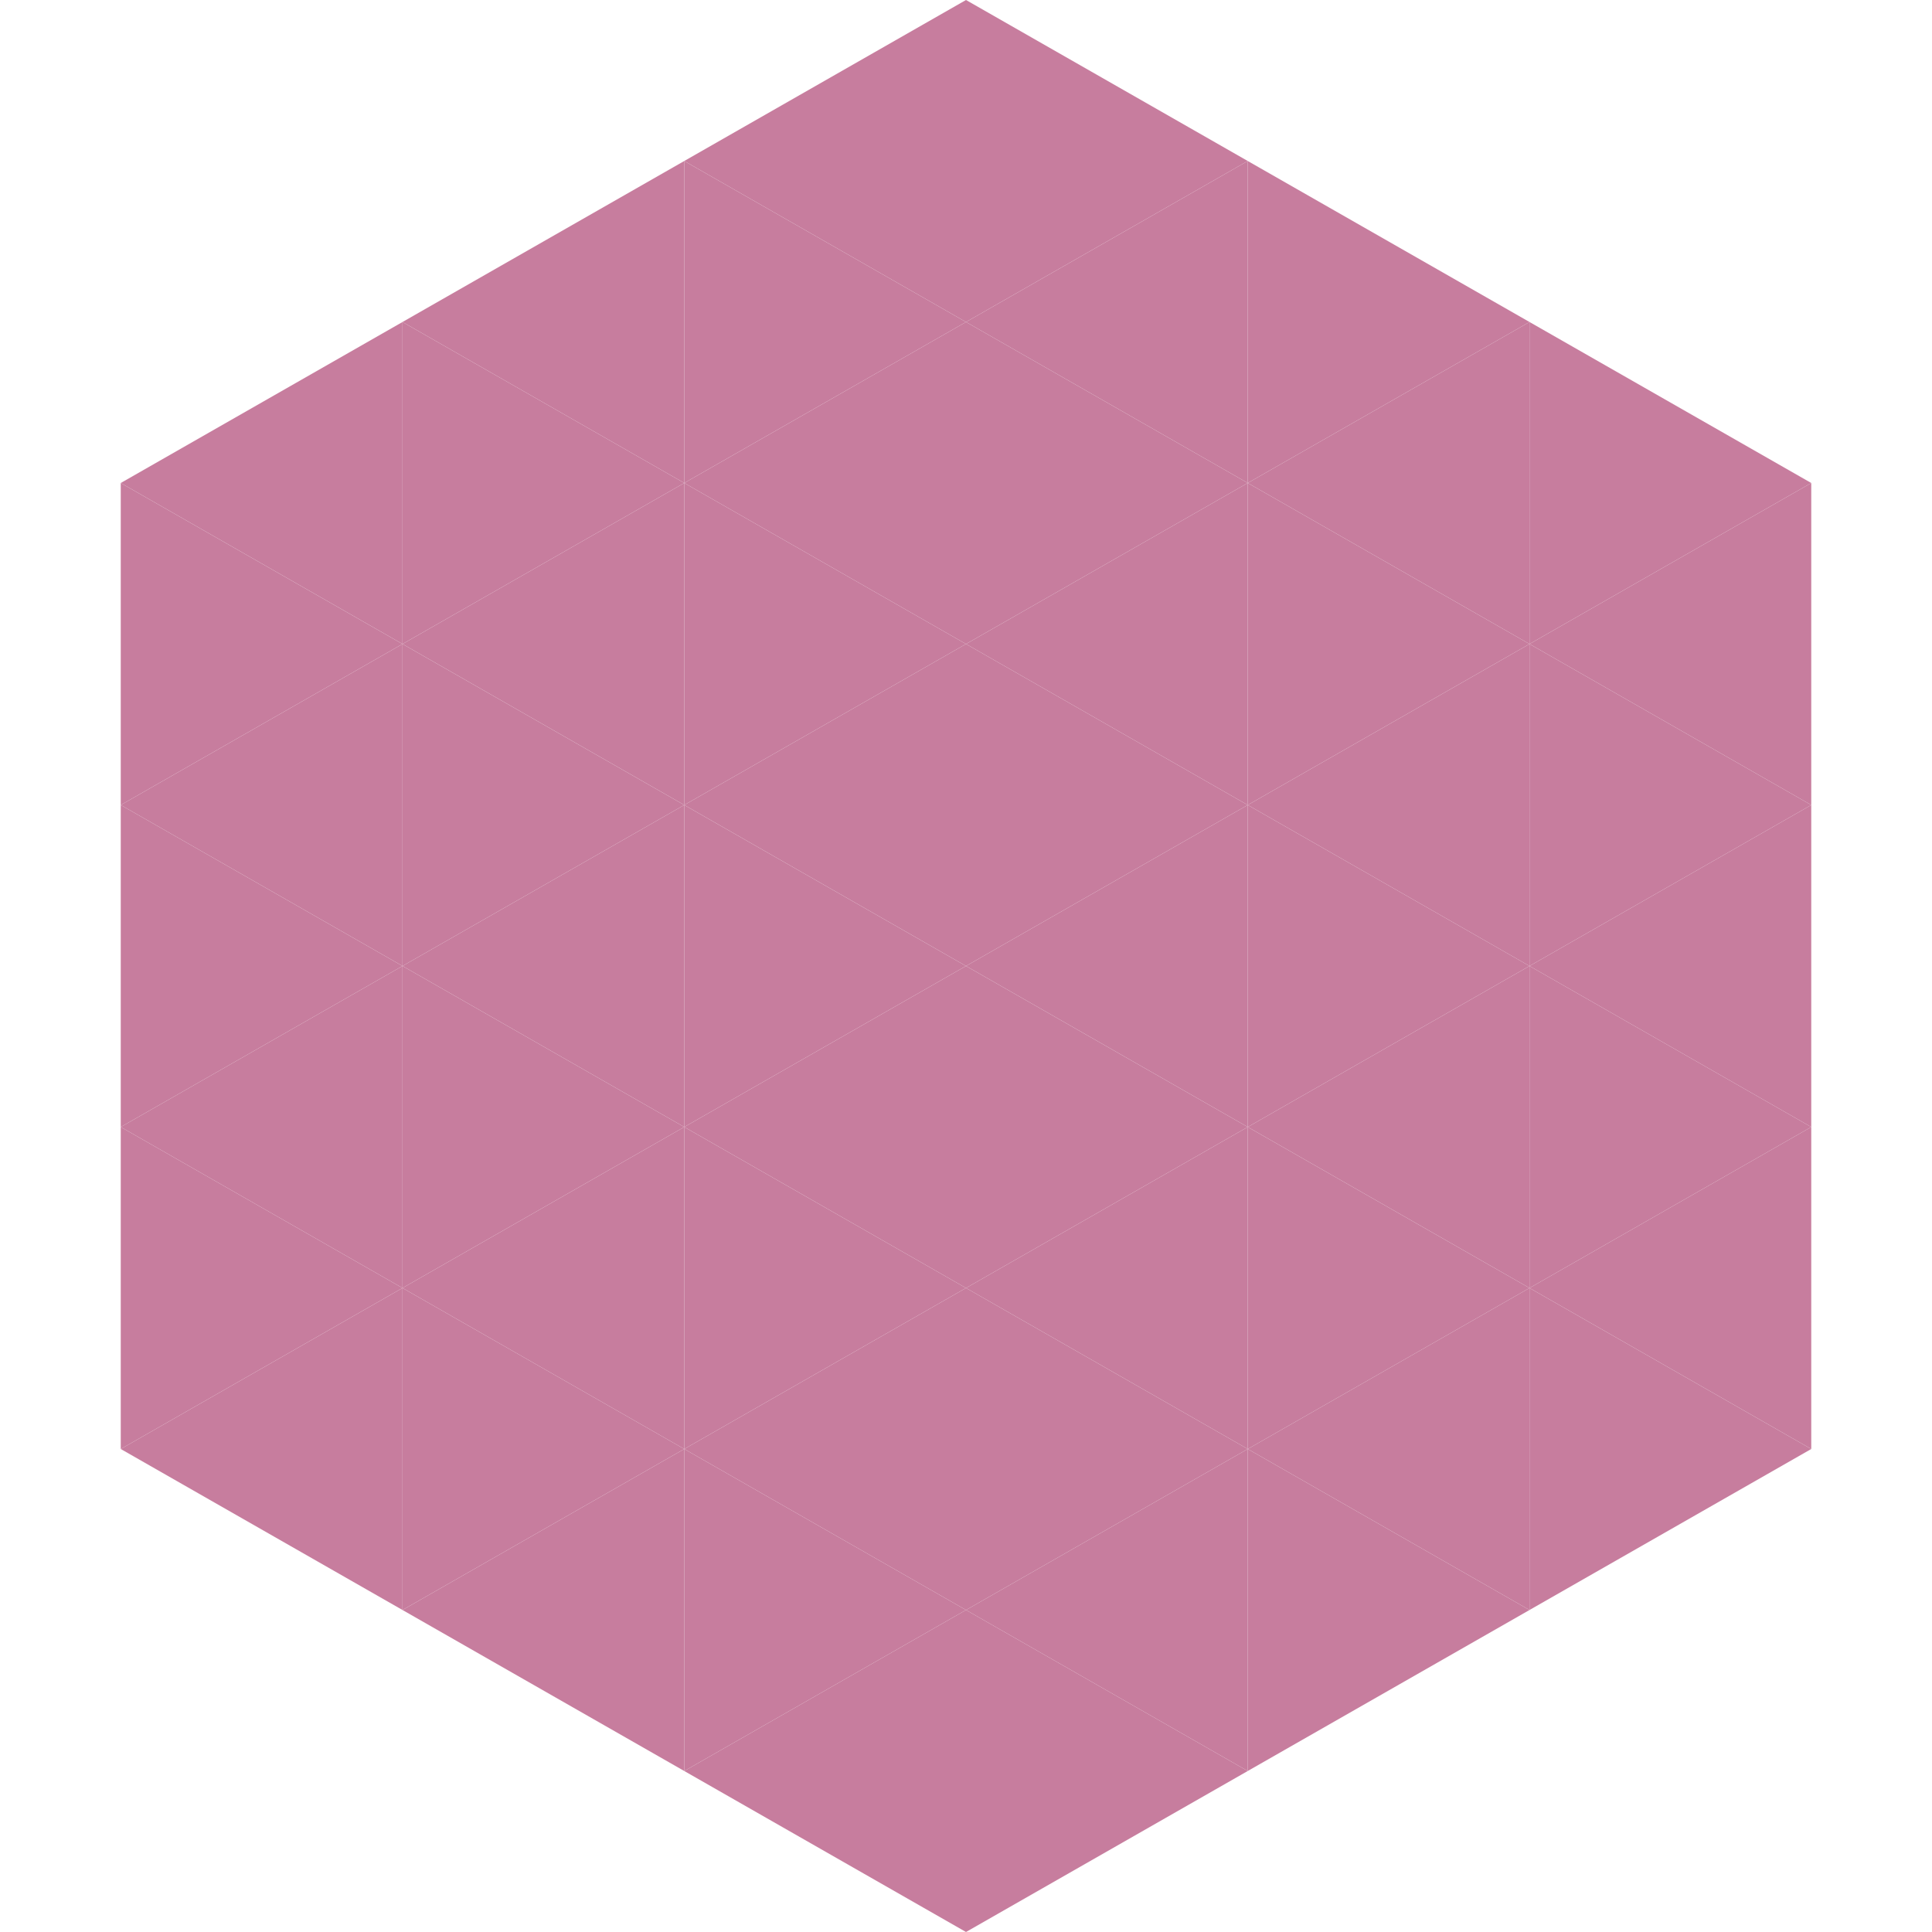
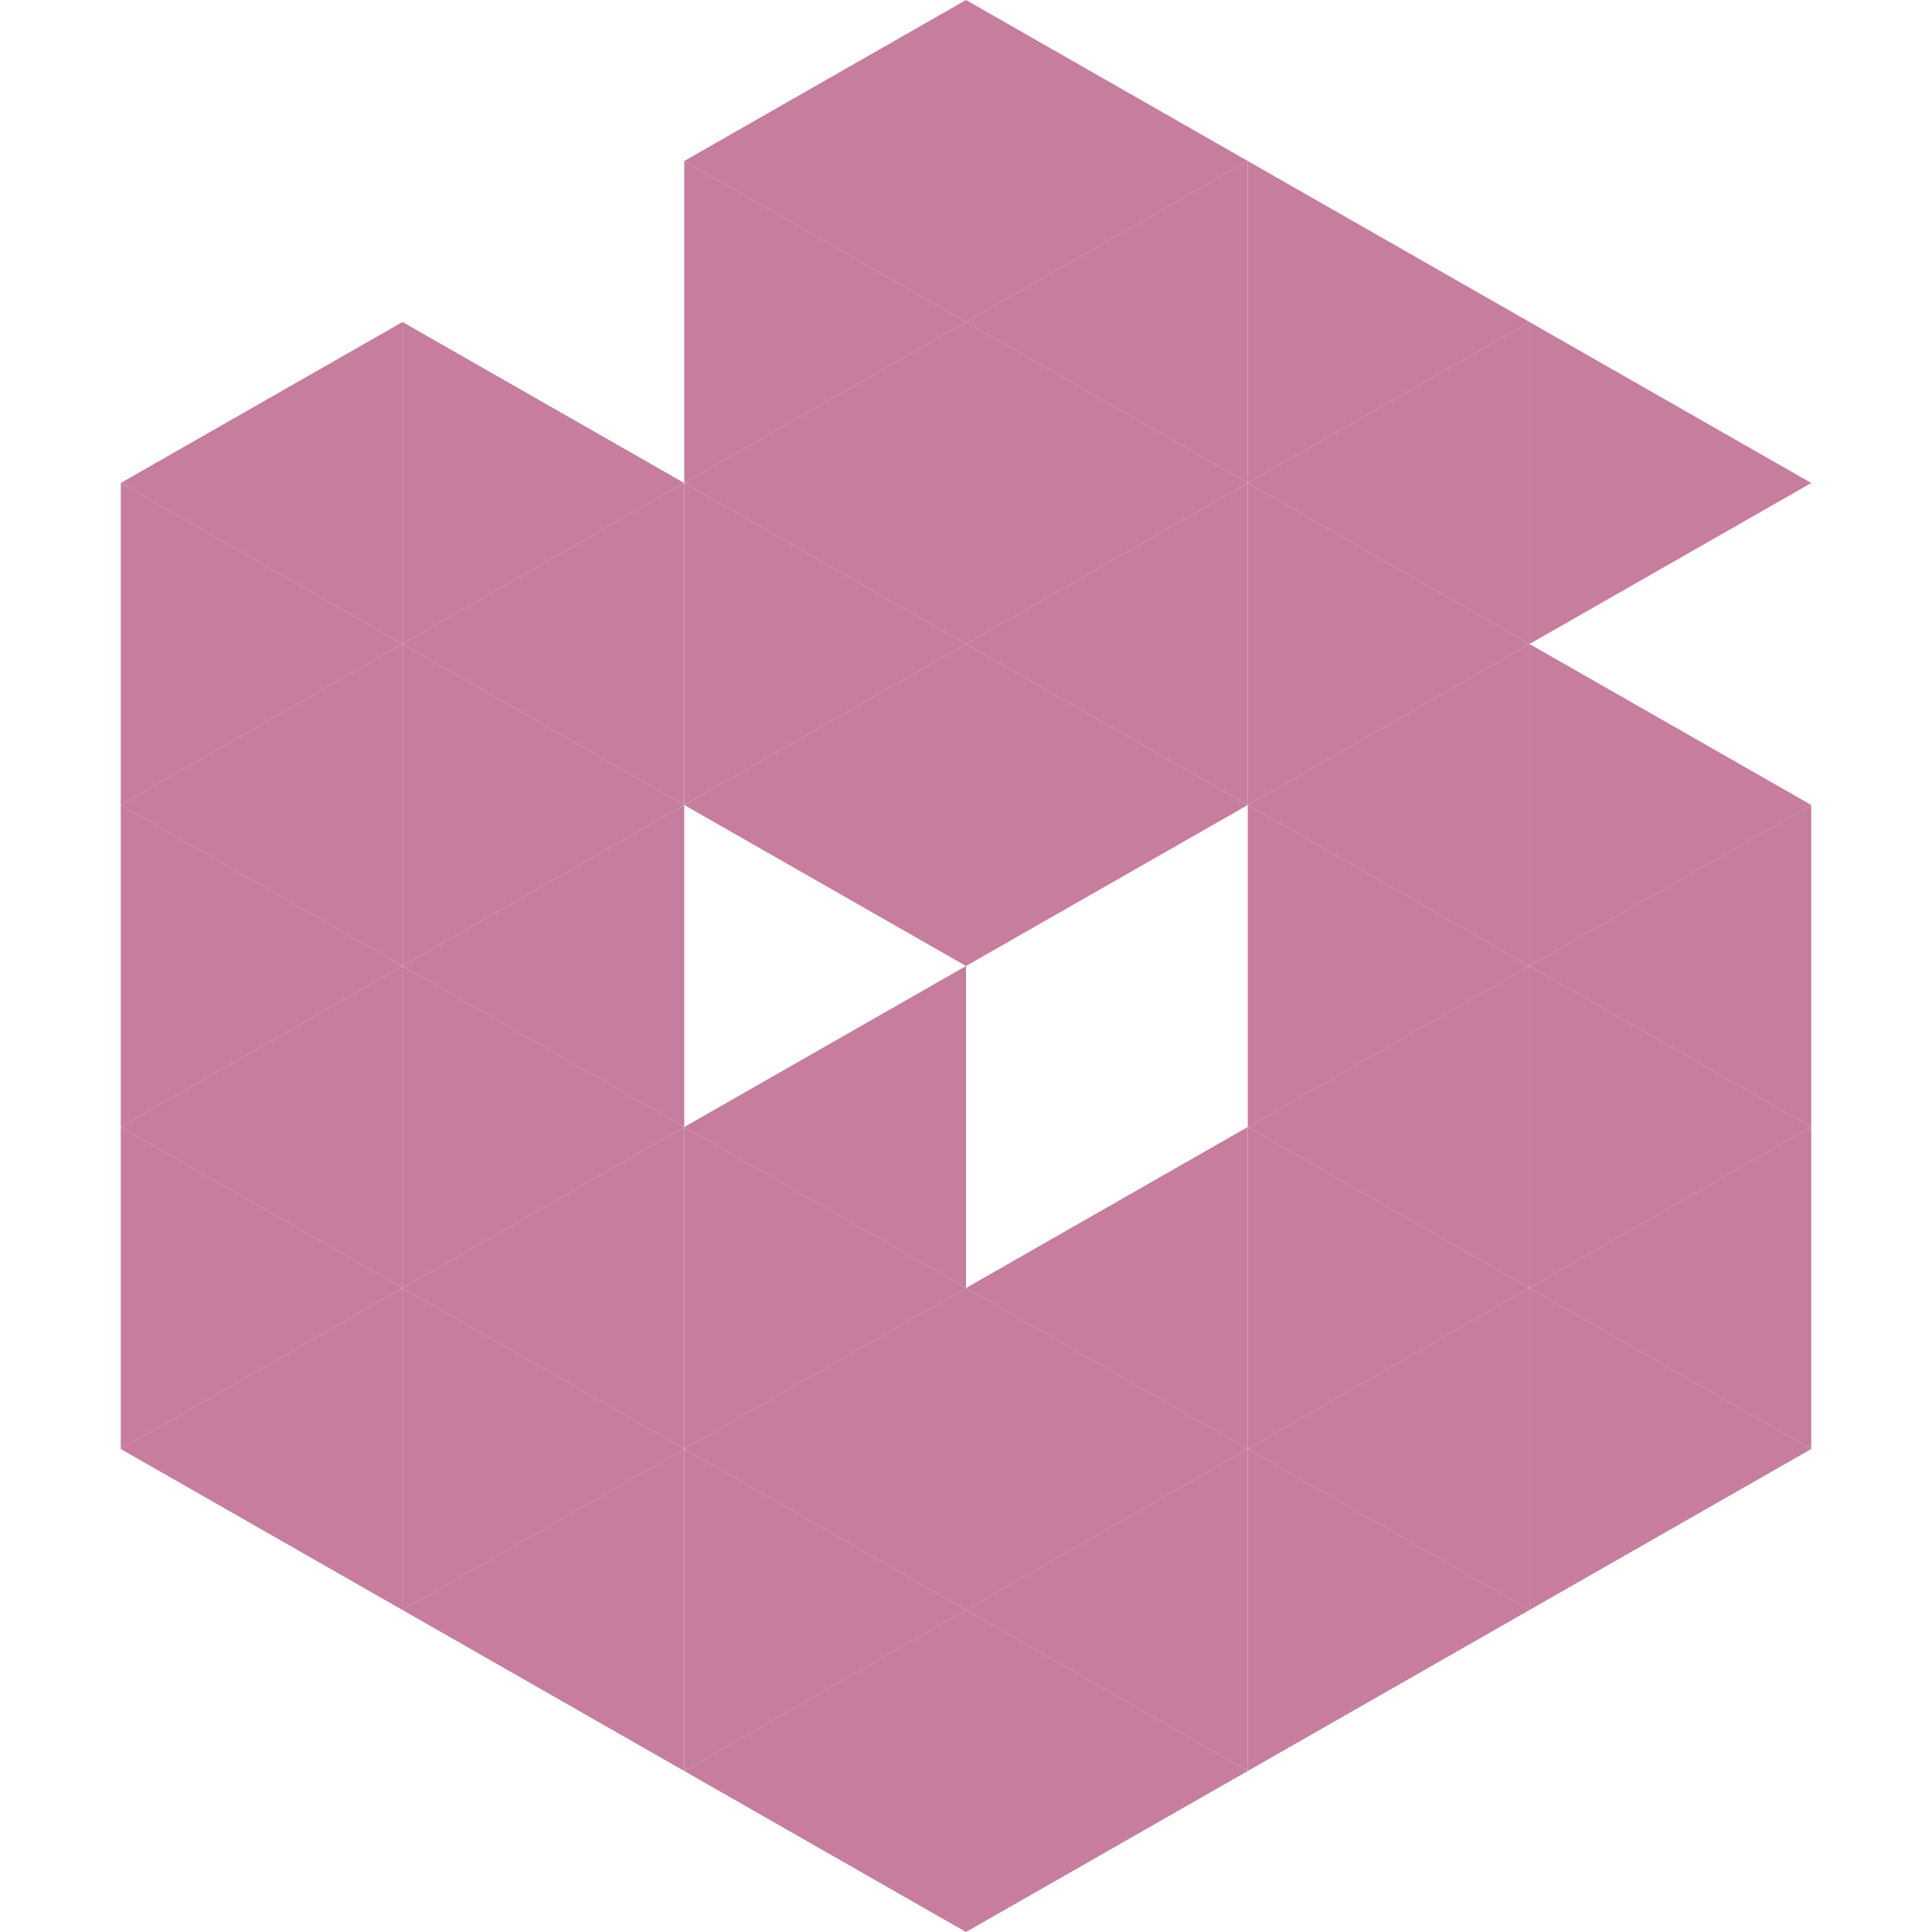
<svg xmlns="http://www.w3.org/2000/svg" width="240" height="240">
  <polygon points="50,40 15,60 50,80" style="fill:rgb(199,125,158)" />
  <polygon points="190,40 225,60 190,80" style="fill:rgb(199,125,158)" />
  <polygon points="15,60 50,80 15,100" style="fill:rgb(199,125,158)" />
-   <polygon points="225,60 190,80 225,100" style="fill:rgb(199,125,158)" />
  <polygon points="50,80 15,100 50,120" style="fill:rgb(199,125,158)" />
  <polygon points="190,80 225,100 190,120" style="fill:rgb(199,125,158)" />
  <polygon points="15,100 50,120 15,140" style="fill:rgb(199,125,158)" />
  <polygon points="225,100 190,120 225,140" style="fill:rgb(199,125,158)" />
  <polygon points="50,120 15,140 50,160" style="fill:rgb(199,125,158)" />
  <polygon points="190,120 225,140 190,160" style="fill:rgb(199,125,158)" />
  <polygon points="15,140 50,160 15,180" style="fill:rgb(199,125,158)" />
  <polygon points="225,140 190,160 225,180" style="fill:rgb(199,125,158)" />
  <polygon points="50,160 15,180 50,200" style="fill:rgb(199,125,158)" />
  <polygon points="190,160 225,180 190,200" style="fill:rgb(199,125,158)" />
  <polygon points="15,180 50,200 15,220" style="fill:rgb(255,255,255); fill-opacity:0" />
  <polygon points="225,180 190,200 225,220" style="fill:rgb(255,255,255); fill-opacity:0" />
  <polygon points="50,0 85,20 50,40" style="fill:rgb(255,255,255); fill-opacity:0" />
  <polygon points="190,0 155,20 190,40" style="fill:rgb(255,255,255); fill-opacity:0" />
-   <polygon points="85,20 50,40 85,60" style="fill:rgb(199,125,158)" />
  <polygon points="155,20 190,40 155,60" style="fill:rgb(199,125,158)" />
  <polygon points="50,40 85,60 50,80" style="fill:rgb(199,125,158)" />
  <polygon points="190,40 155,60 190,80" style="fill:rgb(199,125,158)" />
  <polygon points="85,60 50,80 85,100" style="fill:rgb(199,125,158)" />
  <polygon points="155,60 190,80 155,100" style="fill:rgb(199,125,158)" />
  <polygon points="50,80 85,100 50,120" style="fill:rgb(199,125,158)" />
  <polygon points="190,80 155,100 190,120" style="fill:rgb(199,125,158)" />
  <polygon points="85,100 50,120 85,140" style="fill:rgb(199,125,158)" />
  <polygon points="155,100 190,120 155,140" style="fill:rgb(199,125,158)" />
  <polygon points="50,120 85,140 50,160" style="fill:rgb(199,125,158)" />
  <polygon points="190,120 155,140 190,160" style="fill:rgb(199,125,158)" />
  <polygon points="85,140 50,160 85,180" style="fill:rgb(199,125,158)" />
  <polygon points="155,140 190,160 155,180" style="fill:rgb(199,125,158)" />
  <polygon points="50,160 85,180 50,200" style="fill:rgb(199,125,158)" />
  <polygon points="190,160 155,180 190,200" style="fill:rgb(199,125,158)" />
  <polygon points="85,180 50,200 85,220" style="fill:rgb(199,125,158)" />
  <polygon points="155,180 190,200 155,220" style="fill:rgb(199,125,158)" />
  <polygon points="120,0 85,20 120,40" style="fill:rgb(199,125,158)" />
  <polygon points="120,0 155,20 120,40" style="fill:rgb(199,125,158)" />
  <polygon points="85,20 120,40 85,60" style="fill:rgb(199,125,158)" />
  <polygon points="155,20 120,40 155,60" style="fill:rgb(199,125,158)" />
  <polygon points="120,40 85,60 120,80" style="fill:rgb(199,125,158)" />
  <polygon points="120,40 155,60 120,80" style="fill:rgb(199,125,158)" />
  <polygon points="85,60 120,80 85,100" style="fill:rgb(199,125,158)" />
  <polygon points="155,60 120,80 155,100" style="fill:rgb(199,125,158)" />
  <polygon points="120,80 85,100 120,120" style="fill:rgb(199,125,158)" />
  <polygon points="120,80 155,100 120,120" style="fill:rgb(199,125,158)" />
-   <polygon points="85,100 120,120 85,140" style="fill:rgb(199,125,158)" />
-   <polygon points="155,100 120,120 155,140" style="fill:rgb(199,125,158)" />
  <polygon points="120,120 85,140 120,160" style="fill:rgb(199,125,158)" />
-   <polygon points="120,120 155,140 120,160" style="fill:rgb(199,125,158)" />
  <polygon points="85,140 120,160 85,180" style="fill:rgb(199,125,158)" />
  <polygon points="155,140 120,160 155,180" style="fill:rgb(199,125,158)" />
  <polygon points="120,160 85,180 120,200" style="fill:rgb(199,125,158)" />
  <polygon points="120,160 155,180 120,200" style="fill:rgb(199,125,158)" />
  <polygon points="85,180 120,200 85,220" style="fill:rgb(199,125,158)" />
  <polygon points="155,180 120,200 155,220" style="fill:rgb(199,125,158)" />
  <polygon points="120,200 85,220 120,240" style="fill:rgb(199,125,158)" />
  <polygon points="120,200 155,220 120,240" style="fill:rgb(199,125,158)" />
  <polygon points="85,220 120,240 85,260" style="fill:rgb(255,255,255); fill-opacity:0" />
  <polygon points="155,220 120,240 155,260" style="fill:rgb(255,255,255); fill-opacity:0" />
</svg>